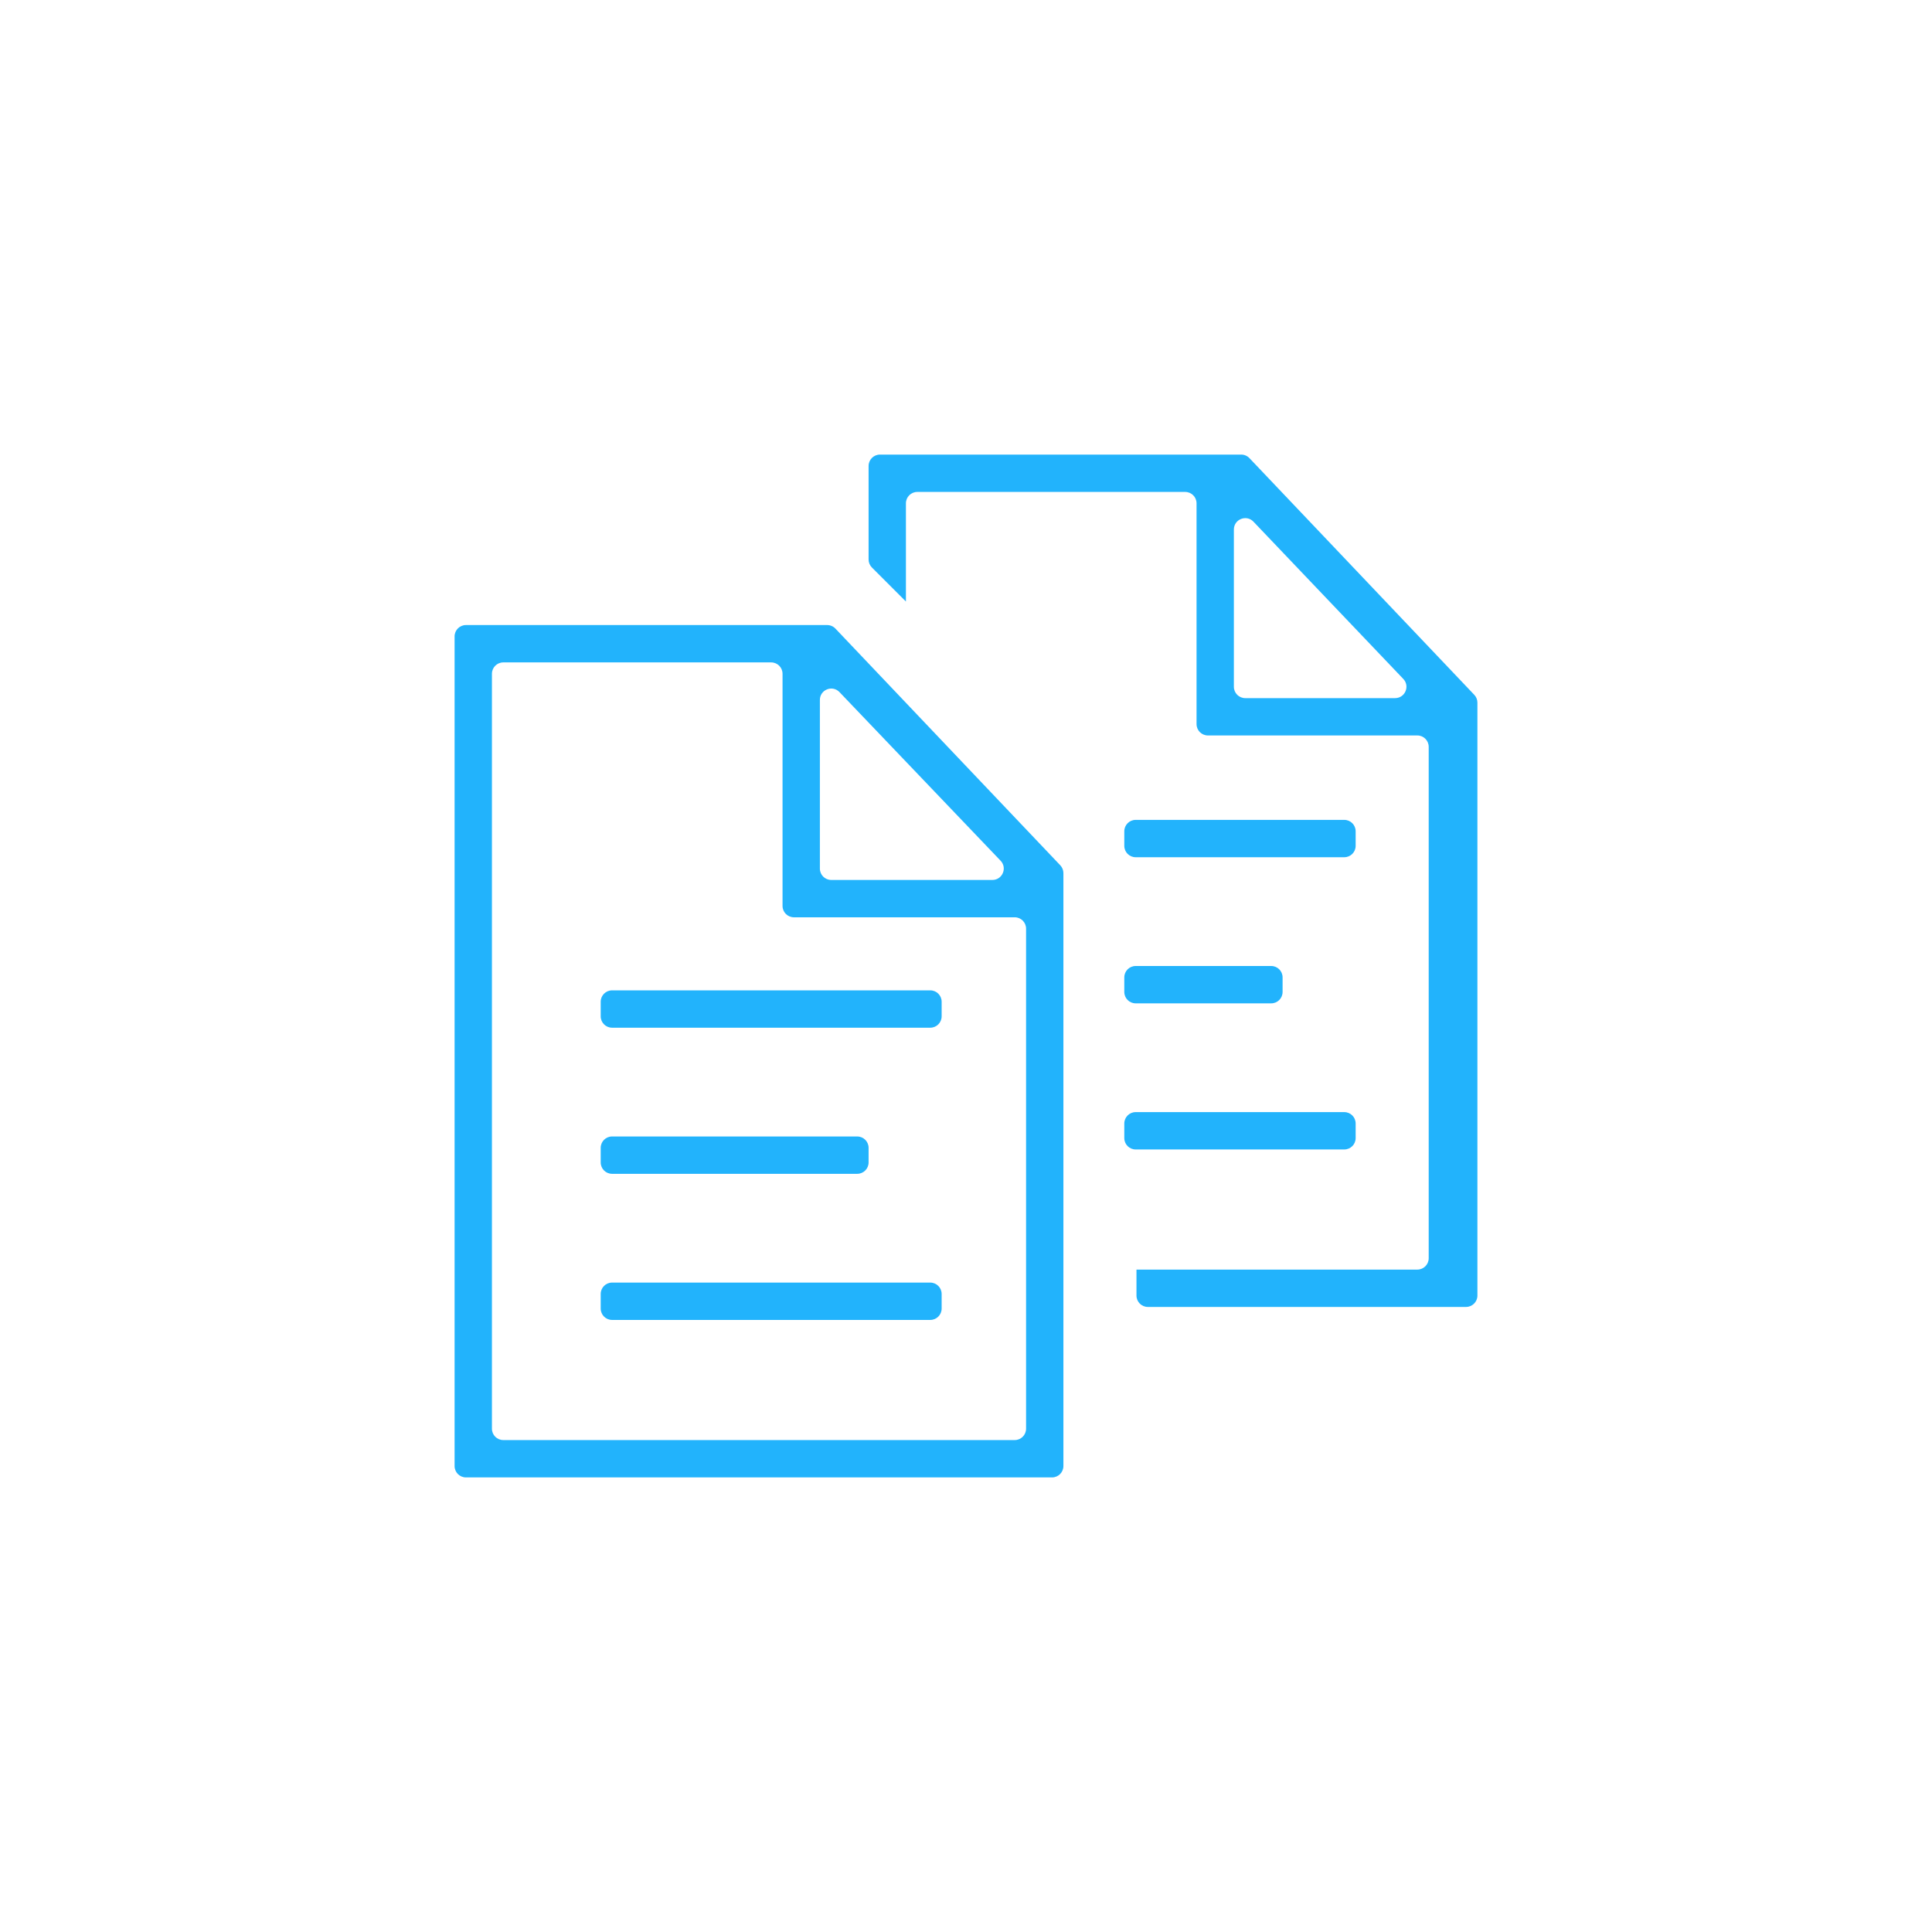
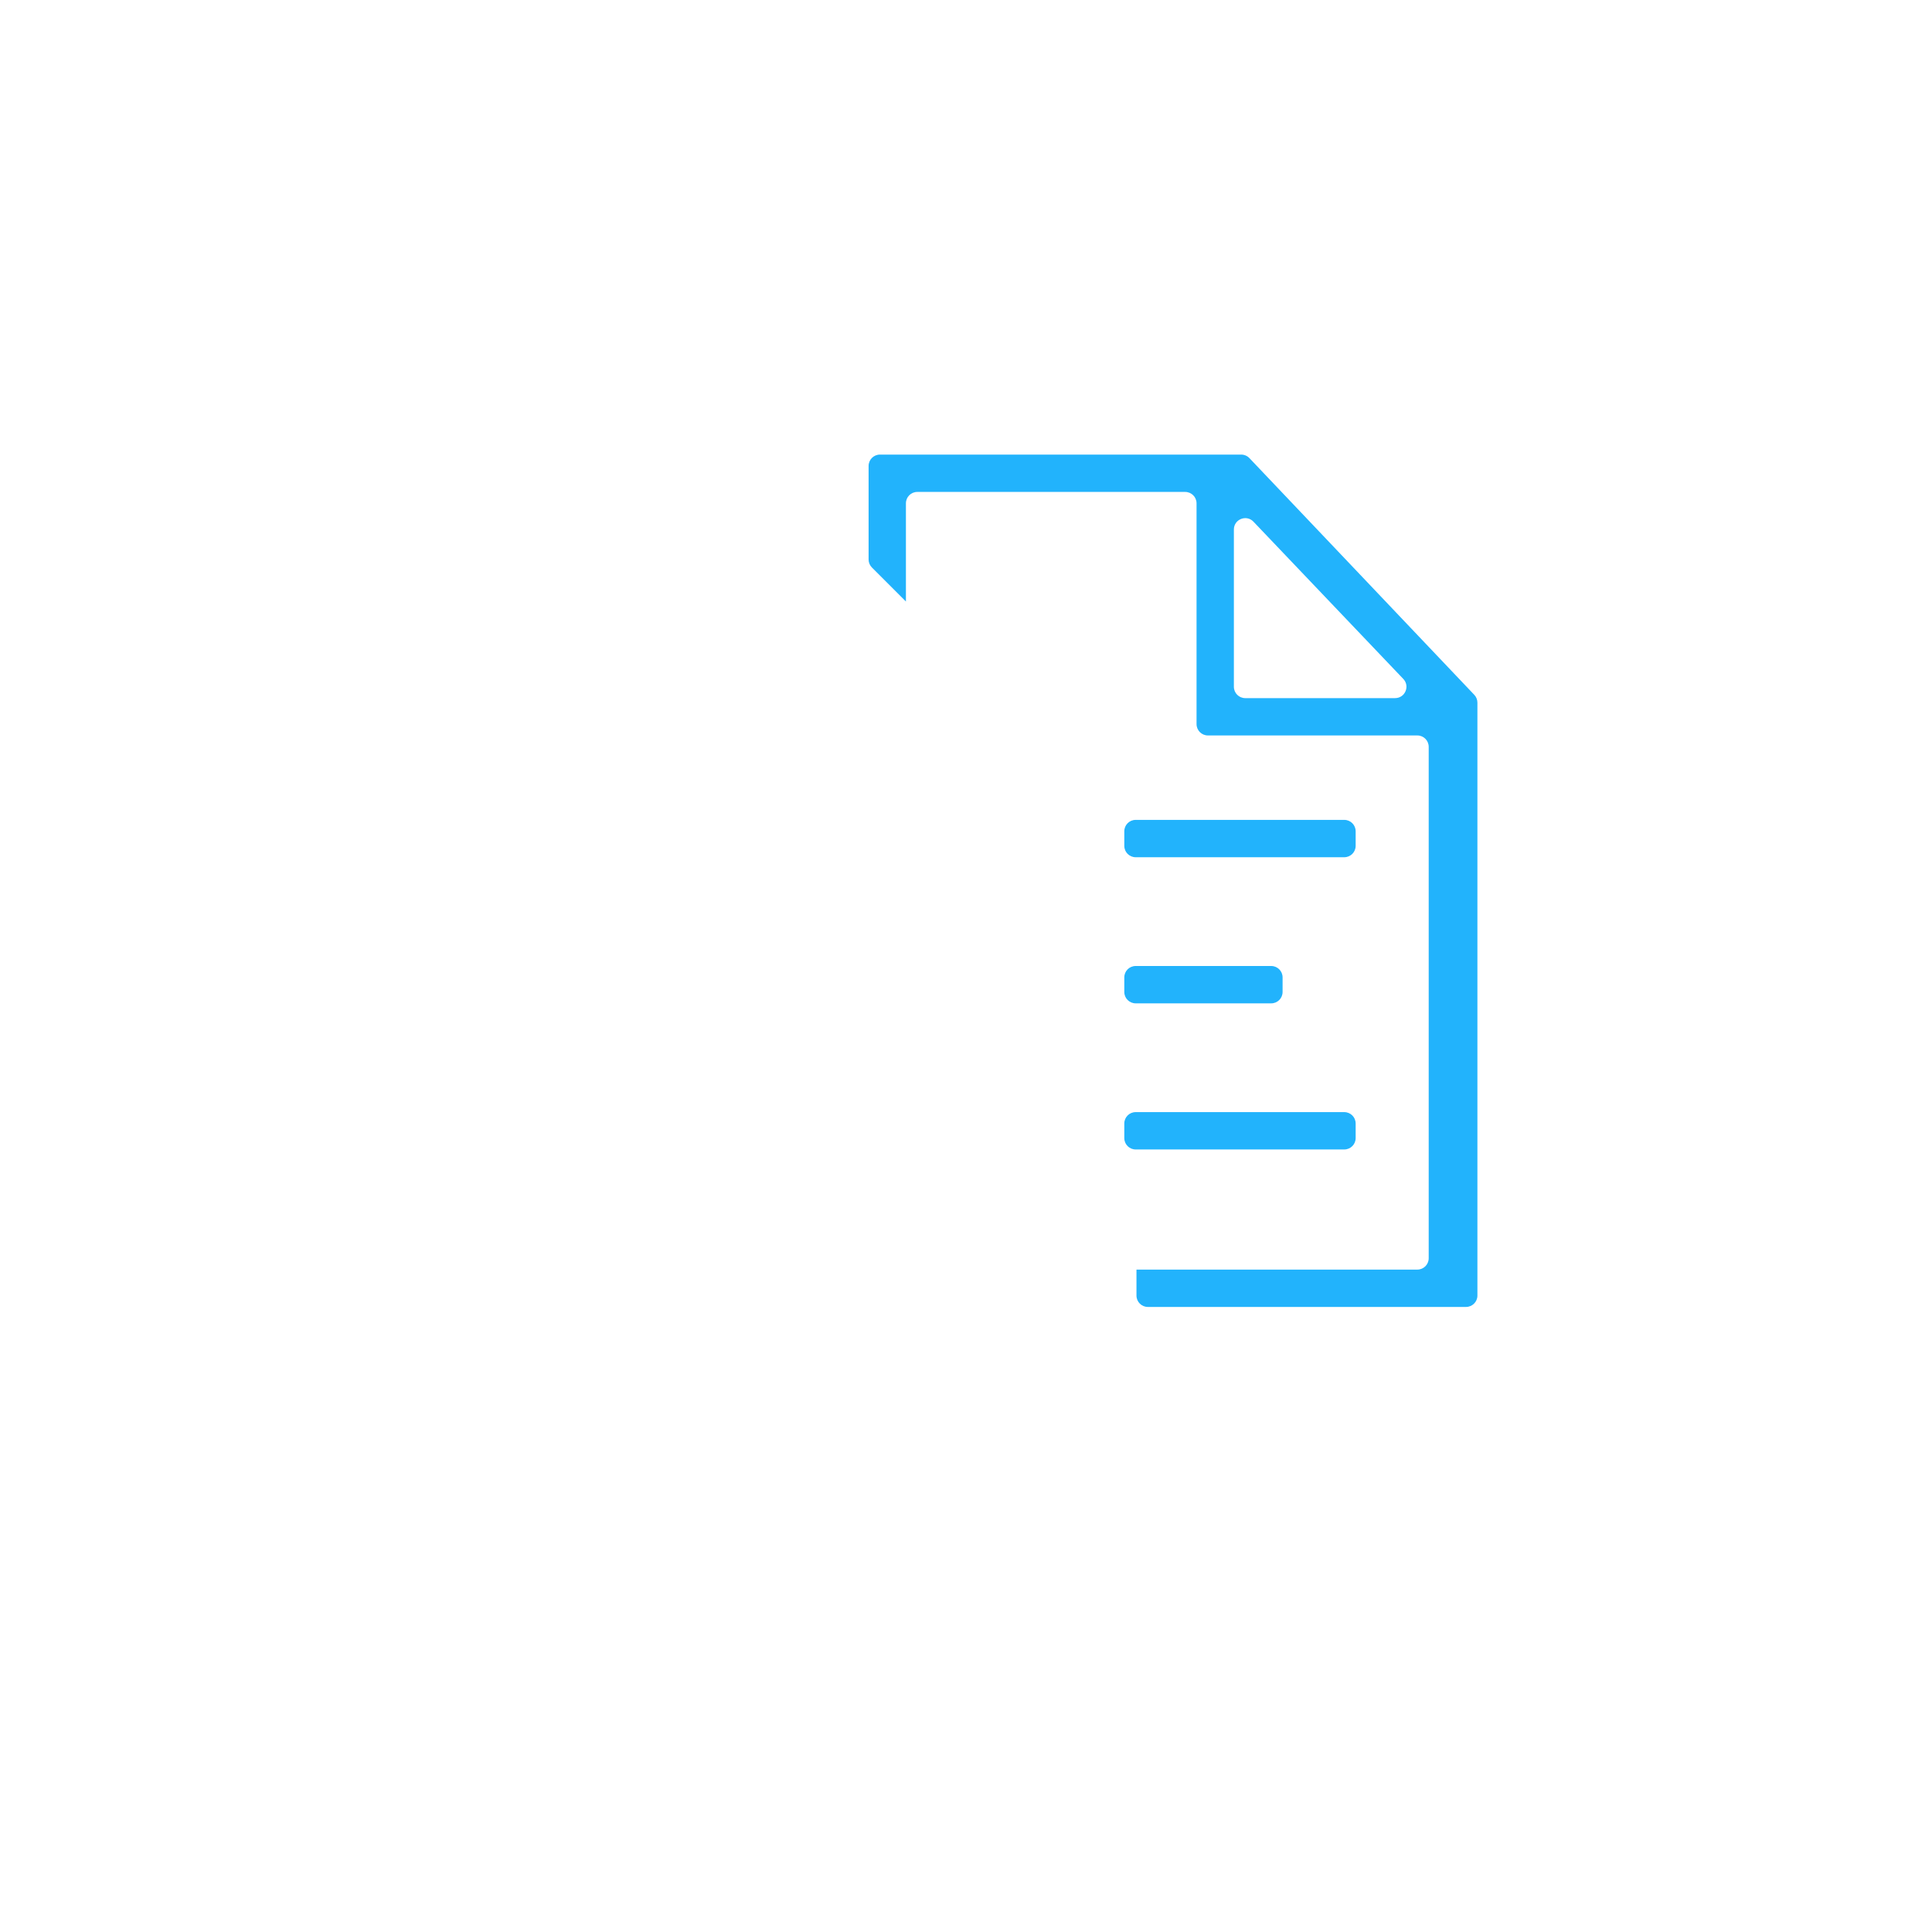
<svg xmlns="http://www.w3.org/2000/svg" width="170" height="170" viewBox="0 0 170 170" fill="none">
-   <rect width="170" height="170" fill="white" />
-   <path fill-rule="evenodd" clip-rule="evenodd" d="M87.322 77.429C88.201 77.429 88.653 76.374 88.045 75.738L73.866 60.898C73.243 60.246 72.143 60.687 72.143 61.589V76.429C72.143 76.981 72.591 77.429 73.143 77.429H87.322ZM69.857 80.714C69.305 80.714 68.857 80.267 68.857 79.714L68.857 59.286C68.857 58.733 68.409 58.286 67.857 58.286H44.286C43.733 58.286 43.286 58.733 43.286 59.286V125.714C43.286 126.267 43.733 126.714 44.286 126.714H89.286C89.838 126.714 90.286 126.267 90.286 125.714V81.714C90.286 81.162 89.838 80.714 89.286 80.714H69.857ZM72.785 55C73.059 55 73.321 55.112 73.51 55.311L93.296 76.139C93.473 76.325 93.571 76.572 93.571 76.828V129C93.571 129.552 93.124 130 92.571 130H41C40.448 130 40 129.552 40 129V56C40 55.448 40.448 55 41 55H72.785ZM53.857 90.429C53.305 90.429 52.857 89.981 52.857 89.429V88.143C52.857 87.591 53.305 87.143 53.857 87.143H81.857C82.409 87.143 82.857 87.591 82.857 88.143V89.429C82.857 89.981 82.409 90.429 81.857 90.429L53.857 90.429ZM53.857 116.143C53.305 116.143 52.857 115.695 52.857 115.143V113.857C52.857 113.305 53.305 112.857 53.857 112.857H81.857C82.409 112.857 82.857 113.305 82.857 113.857V115.143C82.857 115.695 82.409 116.143 81.857 116.143H53.857ZM52.857 101C52.857 100.448 53.305 100 53.857 100H75.429C75.981 100 76.429 100.448 76.429 101V102.286C76.429 102.838 75.981 103.286 75.429 103.286H53.857C53.305 103.286 52.857 102.838 52.857 102.286V101Z" fill="#22B3FC" />
  <path fill-rule="evenodd" clip-rule="evenodd" d="M122.754 61.429C123.634 61.429 124.085 60.375 123.478 59.739L110.295 45.904C109.673 45.25 108.571 45.691 108.571 46.594V60.429C108.571 60.981 109.019 61.429 109.571 61.429H122.754ZM106.286 64.714C105.733 64.714 105.286 64.267 105.286 63.714V44.286C105.286 43.733 104.838 43.286 104.286 43.286H80.714C80.162 43.286 79.714 43.733 79.714 44.286V52.929L99.049 53.882C99.582 53.908 100 54.347 100 54.88V111.714H124.714C125.267 111.714 125.714 111.267 125.714 110.714V65.714C125.714 65.162 125.267 64.714 124.714 64.714H106.286ZM109.214 40C109.488 40 109.75 40.112 109.939 40.311L129.725 61.139C129.902 61.325 130 61.572 130 61.828V114C130 114.552 129.552 115 129 115H101C100.448 115 100 114.552 100 114V111.714V54.88C100 54.347 99.582 53.908 99.049 53.882L79.714 52.929L76.722 49.936C76.534 49.748 76.429 49.494 76.429 49.229V41C76.429 40.448 76.876 40 77.429 40H109.214ZM99.929 75.429C99.376 75.429 98.929 74.981 98.929 74.429V73.143C98.929 72.591 99.376 72.143 99.929 72.143L118.286 72.143C118.838 72.143 119.286 72.591 119.286 73.143V74.429C119.286 74.981 118.838 75.429 118.286 75.429L99.929 75.429ZM99.929 101.143C99.376 101.143 98.929 100.695 98.929 100.143V98.857C98.929 98.305 99.376 97.857 99.929 97.857L118.286 97.857C118.838 97.857 119.286 98.305 119.286 98.857V100.143C119.286 100.695 118.838 101.143 118.286 101.143L99.929 101.143ZM98.929 86C98.929 85.448 99.376 85 99.929 85H111.857C112.409 85 112.857 85.448 112.857 86V87.286C112.857 87.838 112.409 88.286 111.857 88.286H99.929C99.376 88.286 98.929 87.838 98.929 87.286V86Z" fill="#22B3FC" />
</svg>